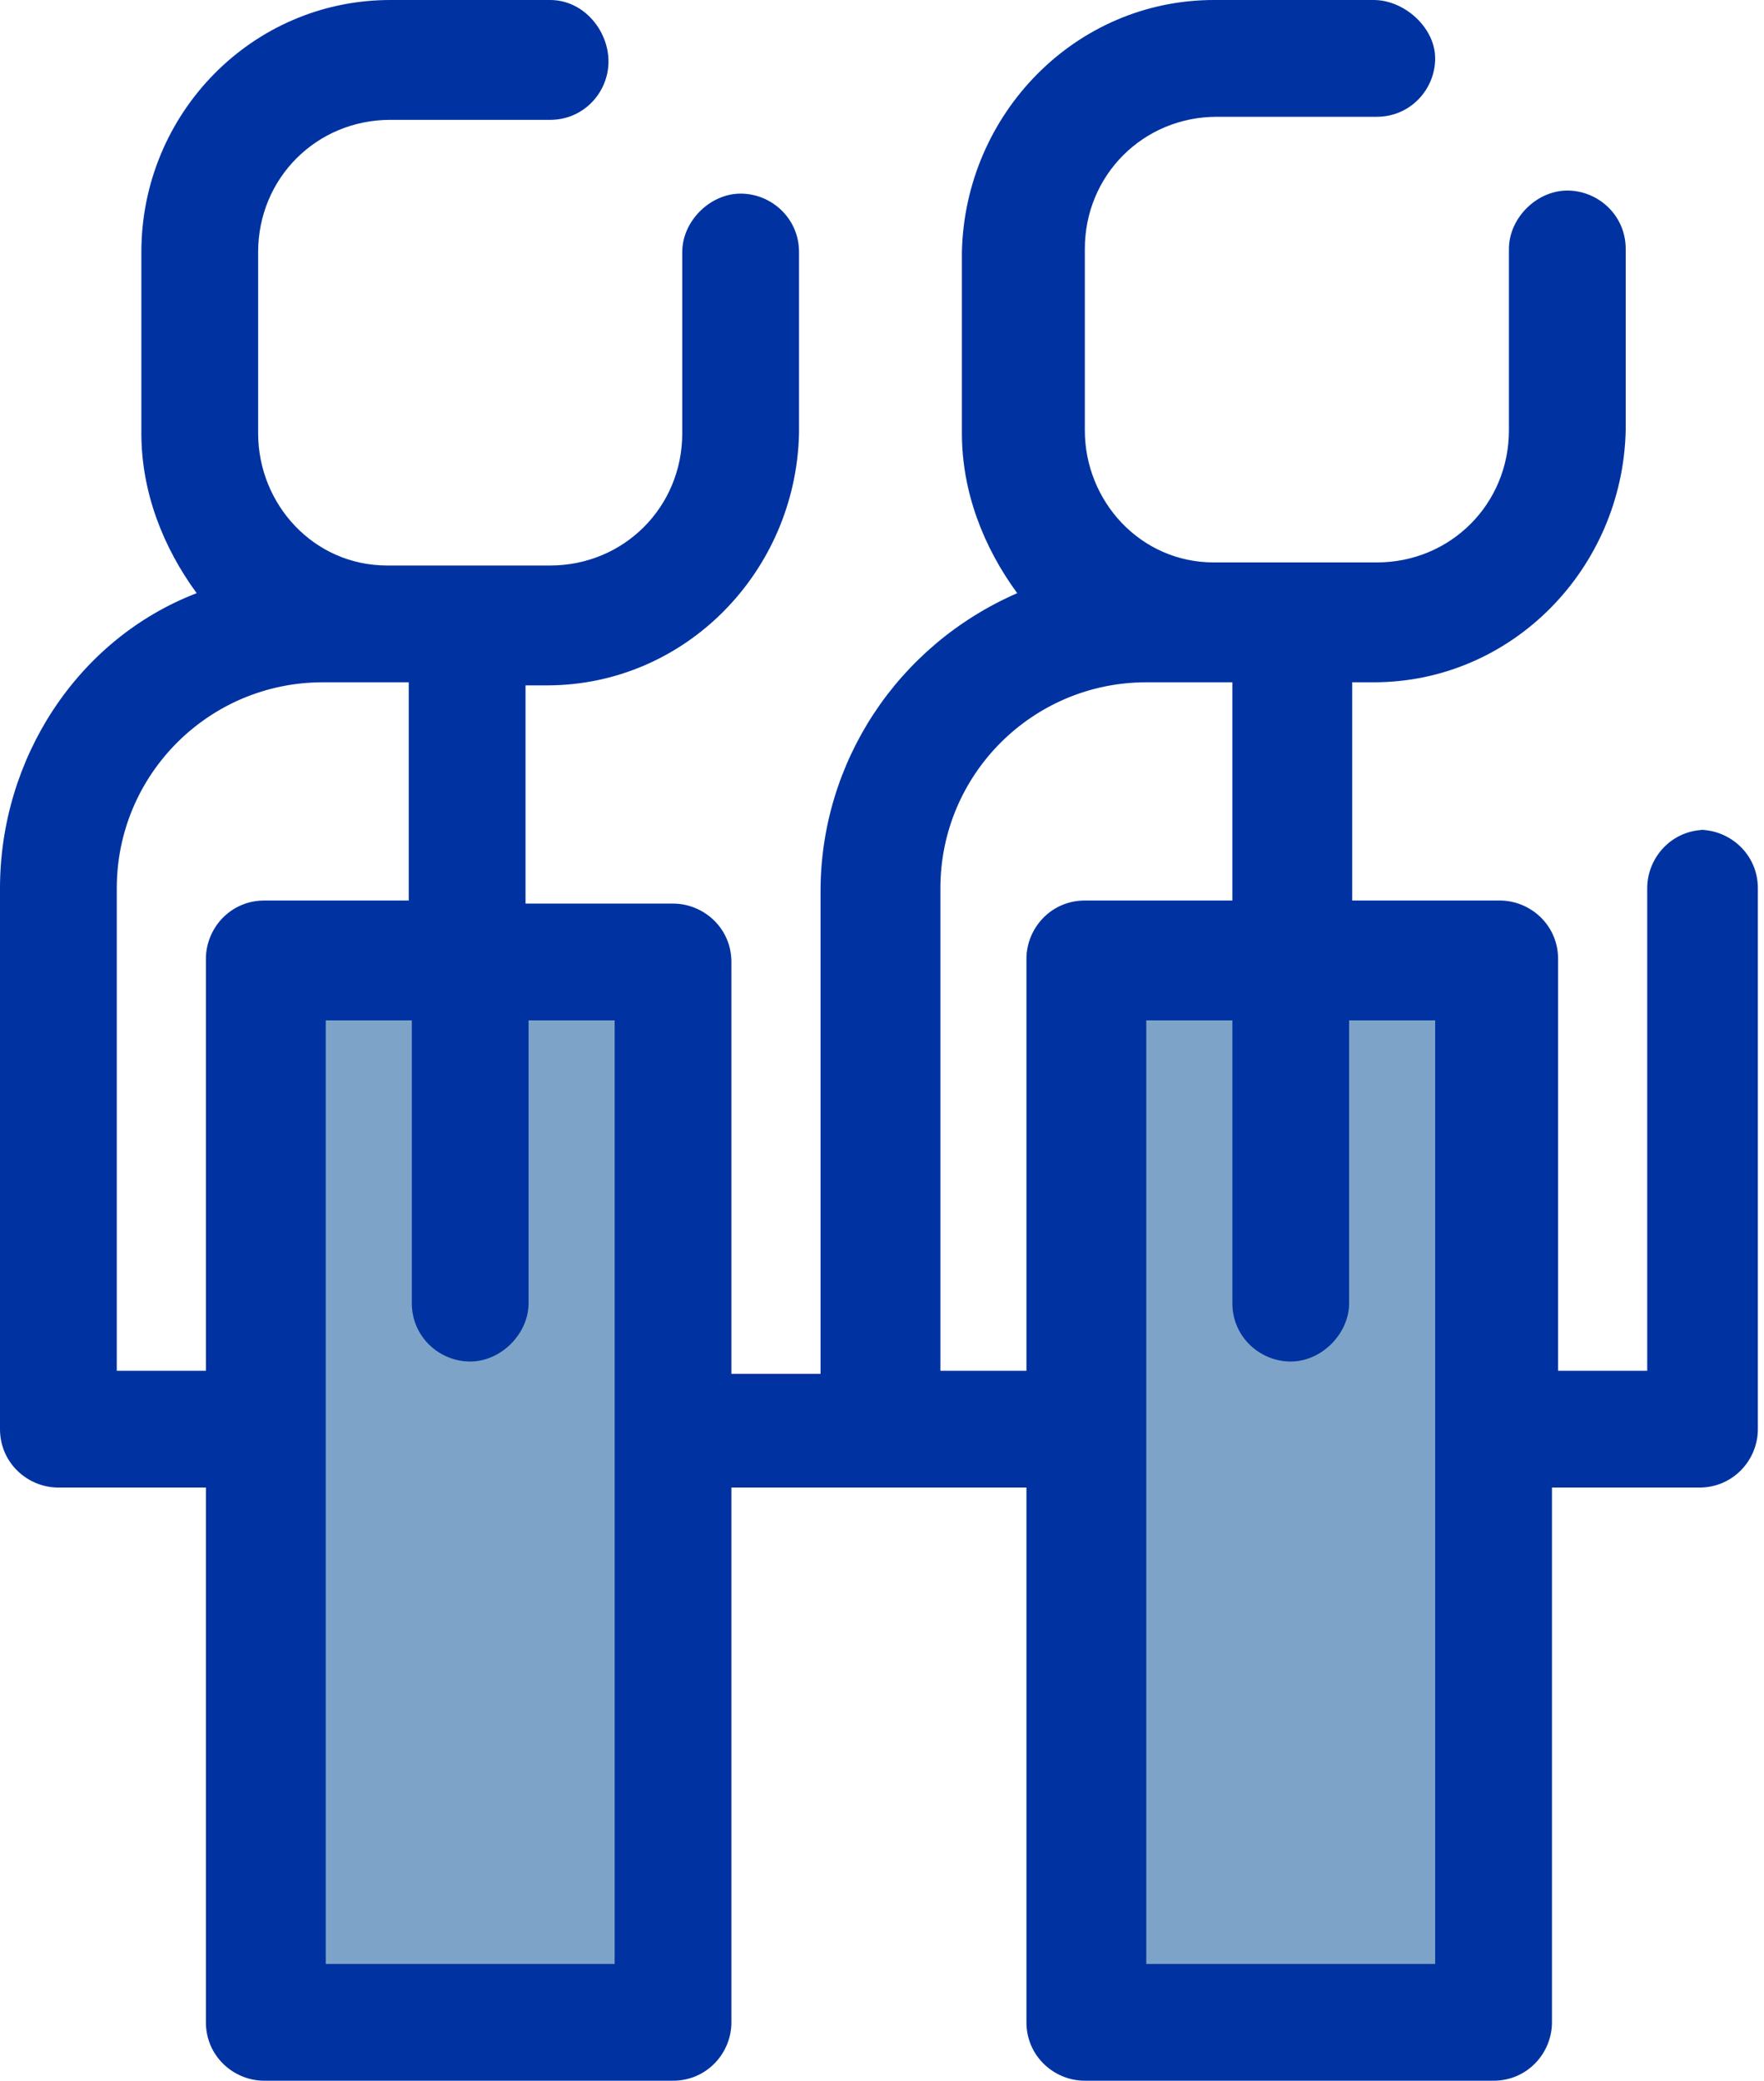
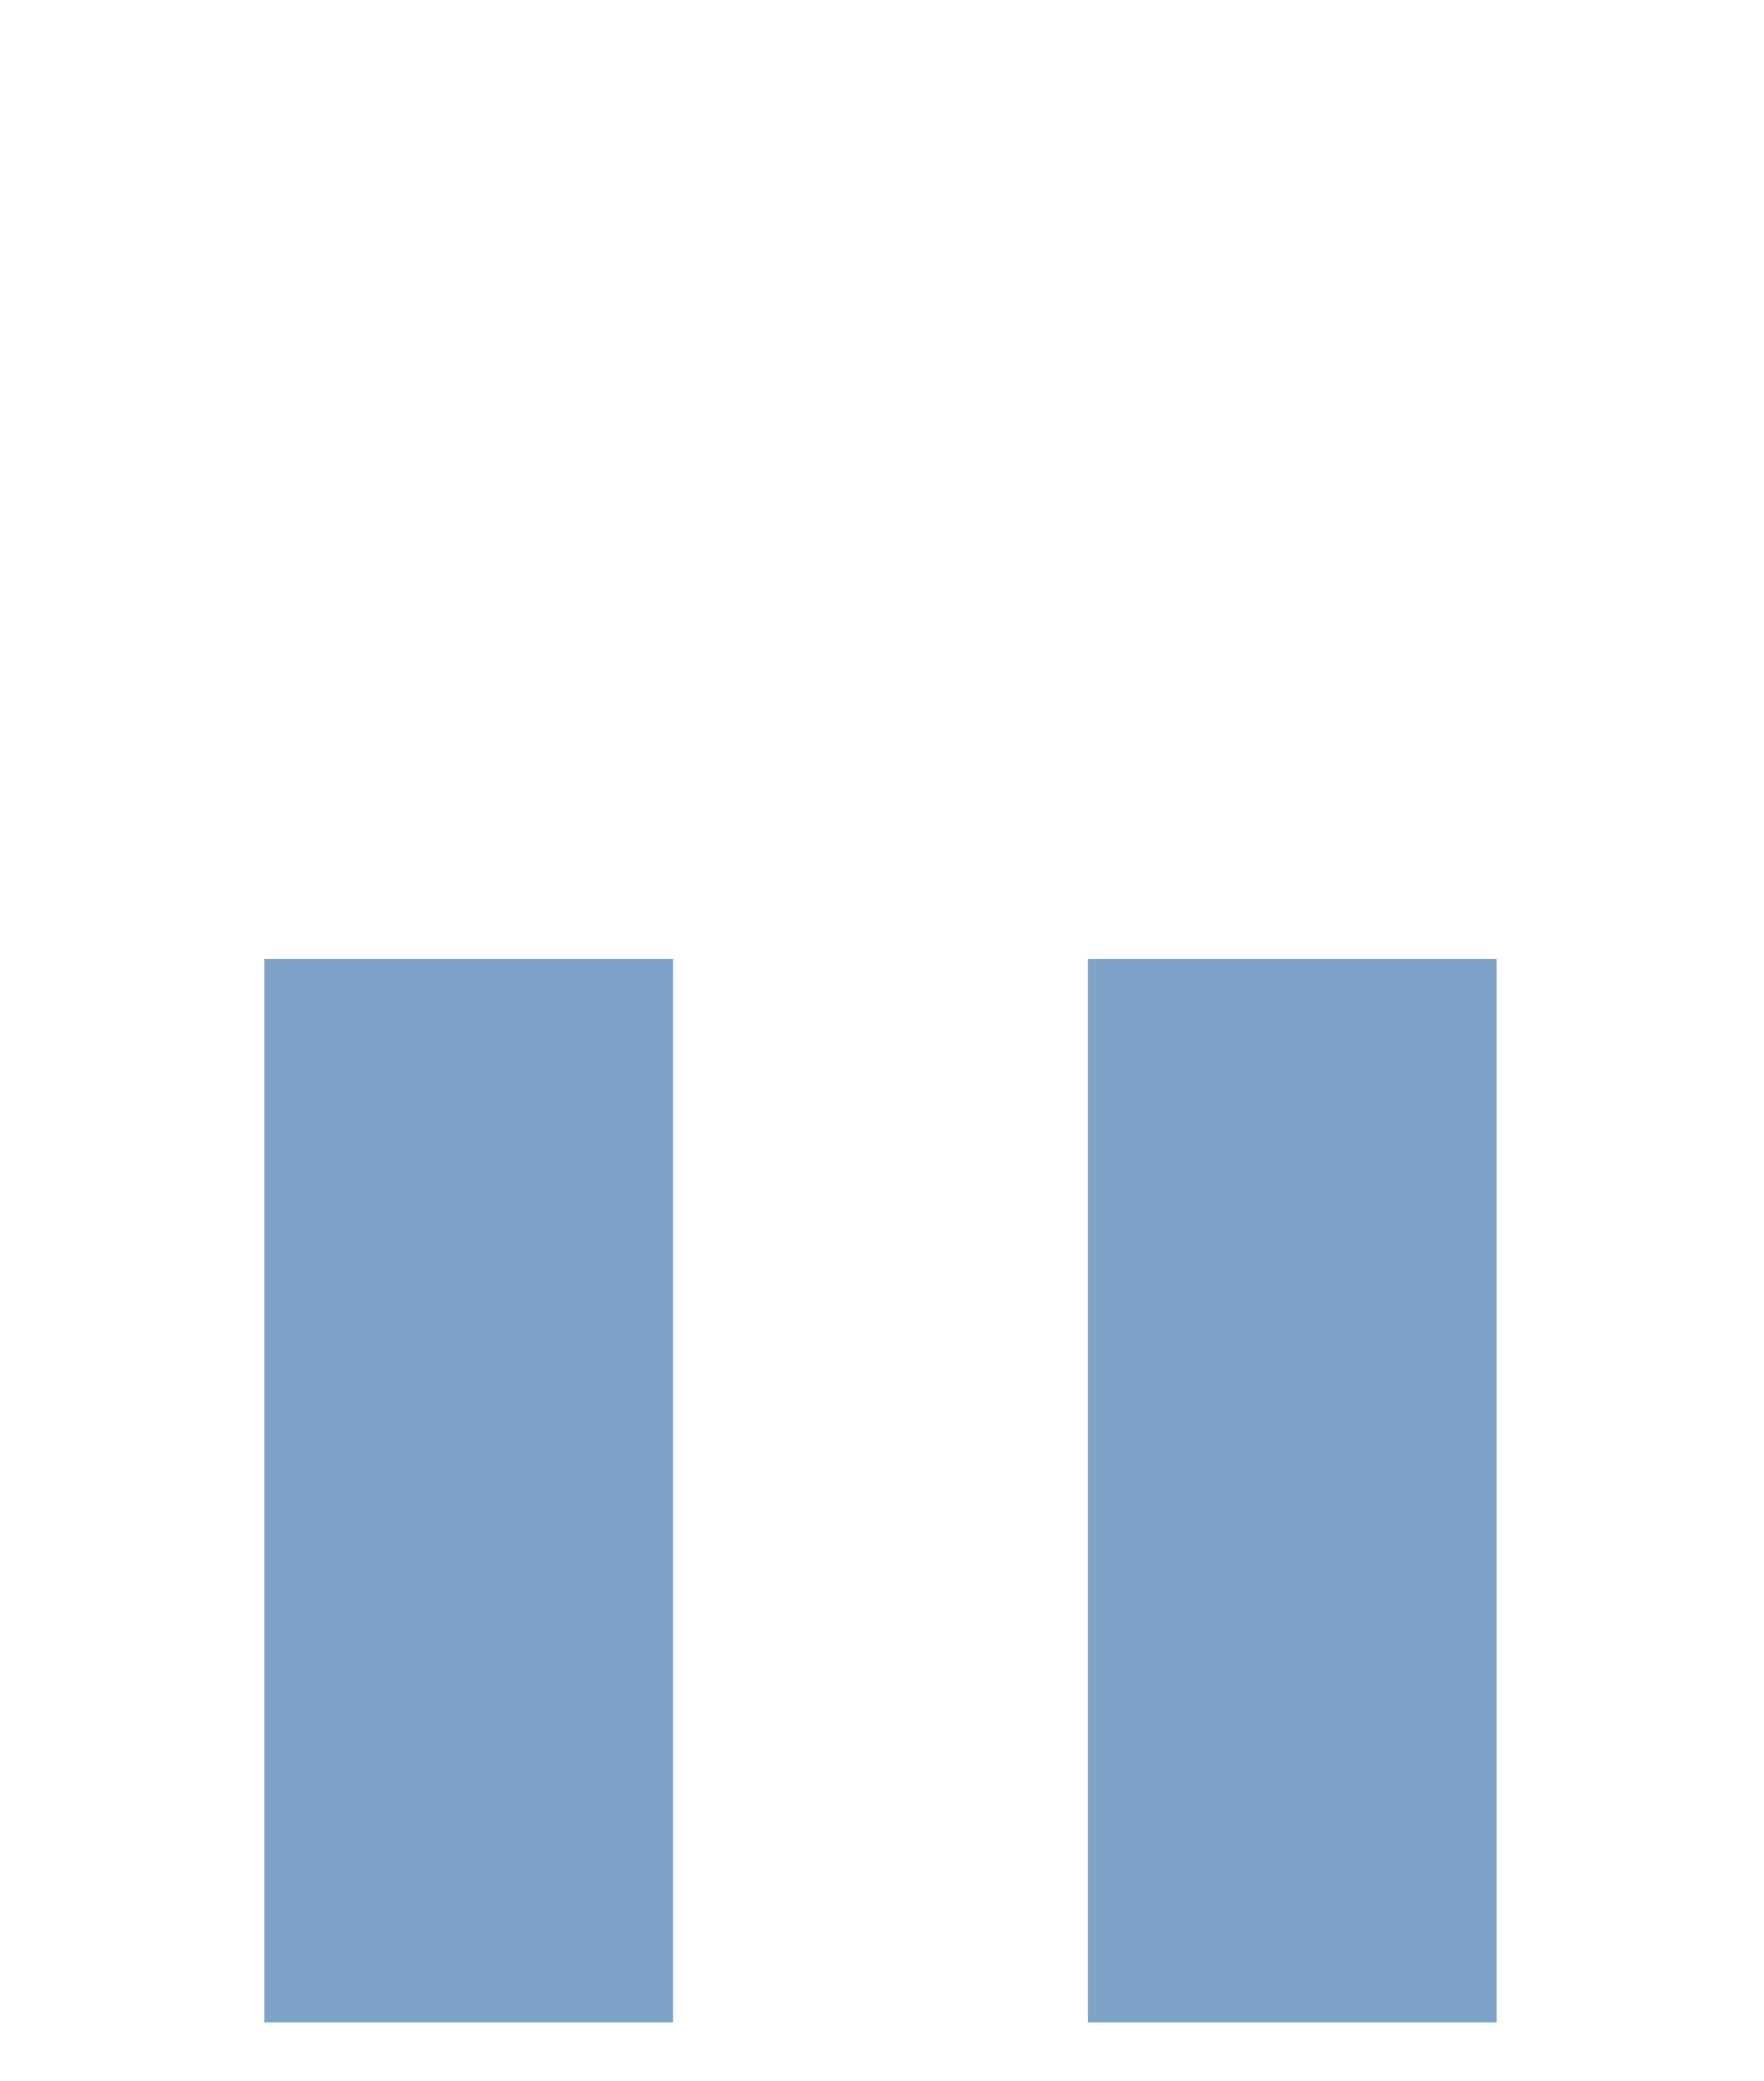
<svg xmlns="http://www.w3.org/2000/svg" id="katman_1" data-name="katman 1" version="1.1" viewBox="0 0 57.4 67.7">
  <defs>
    <style>
      .cls-1 {
        fill: #7da4c8;
      }

      .cls-1, .cls-2 {
        stroke-width: 0px;
      }

      .cls-2 {
        fill: #0033a1;
      }
    </style>
  </defs>
  <g id="employees-meeting-svgrepo-com">
    <g id="Group_12" data-name="Group 12">
      <rect id="Rectangle_12" data-name="Rectangle 12" class="cls-1" x="8.6" y="31.2" width="13.3" height="34.6" />
      <rect id="Rectangle_13" data-name="Rectangle 13" class="cls-1" x="35.4" y="31.2" width="13.3" height="34.6" />
    </g>
-     <path id="Path_50" data-name="Path 50" class="cls-2" d="M55.5,27c-1.1,0-1.9.9-1.9,1.9v15.7h-2.9v-13.4c0-1.1-.9-1.9-1.9-1.9h-4.8v-7.1h.7c4.5,0,8.1-3.7,8.2-8.2v-5.9c0-1.1-.9-1.9-1.9-1.9s-1.9.9-1.9,1.9v5.9c0,2.4-1.9,4.3-4.3,4.3h-5.3c-2.4,0-4.2-2-4.2-4.3v-5.9c0-2.4,1.9-4.3,4.3-4.3h5.2c1.1,0,1.9-.9,1.9-1.9S45.7,0,44.7,0h-5.2c-4.5,0-8.1,3.7-8.2,8.2v5.9c0,1.9.7,3.7,1.8,5.2-3.9,1.7-6.4,5.5-6.4,9.7v15.7h-2.9v-13.4c0-1.1-.9-1.9-1.9-1.9h-4.8v-7.1h.7c4.5,0,8.1-3.7,8.2-8.2v-5.9c0-1.1-.9-1.9-1.9-1.9s-1.9.9-1.9,1.9v5.9c0,2.4-1.9,4.3-4.3,4.3h-5.3c-2.4,0-4.2-2-4.2-4.3v-5.9c0-2.4,1.9-4.3,4.3-4.3h5.2c1.1,0,1.9-.9,1.9-1.9S19,0,17.9,0h-5.2C8.2,0,4.6,3.7,4.6,8.2v5.9c0,1.9.7,3.7,1.8,5.2C2.5,20.8,0,24.7,0,28.9v17.6c0,1.1.9,1.9,1.9,1.9h4.8v17.4c0,1.1.9,1.9,1.9,1.9h13.3c1.1,0,1.9-.9,1.9-1.9v-17.4h9.6v17.4c0,1.1.9,1.9,1.9,1.9h13.3c1.1,0,1.9-.9,1.9-1.9v-17.4h4.8c1.1,0,1.9-.9,1.9-1.9v-17.6c0-1.1-.9-1.9-1.9-1.9ZM3.8,44.6v-15.7c0-3.7,3-6.7,6.7-6.7h2.8v7.1h-4.7c-1.1,0-1.9.9-1.9,1.9h0v13.4h-2.9ZM20.1,63.9h-9.5v-30.7h2.8v9.2c0,1.1.9,1.9,1.9,1.9s1.9-.9,1.9-1.9v-9.2h2.8v30.7h0ZM30.6,44.6v-15.7c0-3.7,3-6.7,6.7-6.7h2.8v7.1h-4.8c-1.1,0-1.9.9-1.9,1.9v13.4h-2.9ZM46.8,63.9h-9.5v-30.7h2.8v9.2c0,1.1.9,1.9,1.9,1.9s1.9-.9,1.9-1.9v-9.2h2.8v30.7Z" />
  </g>
</svg>